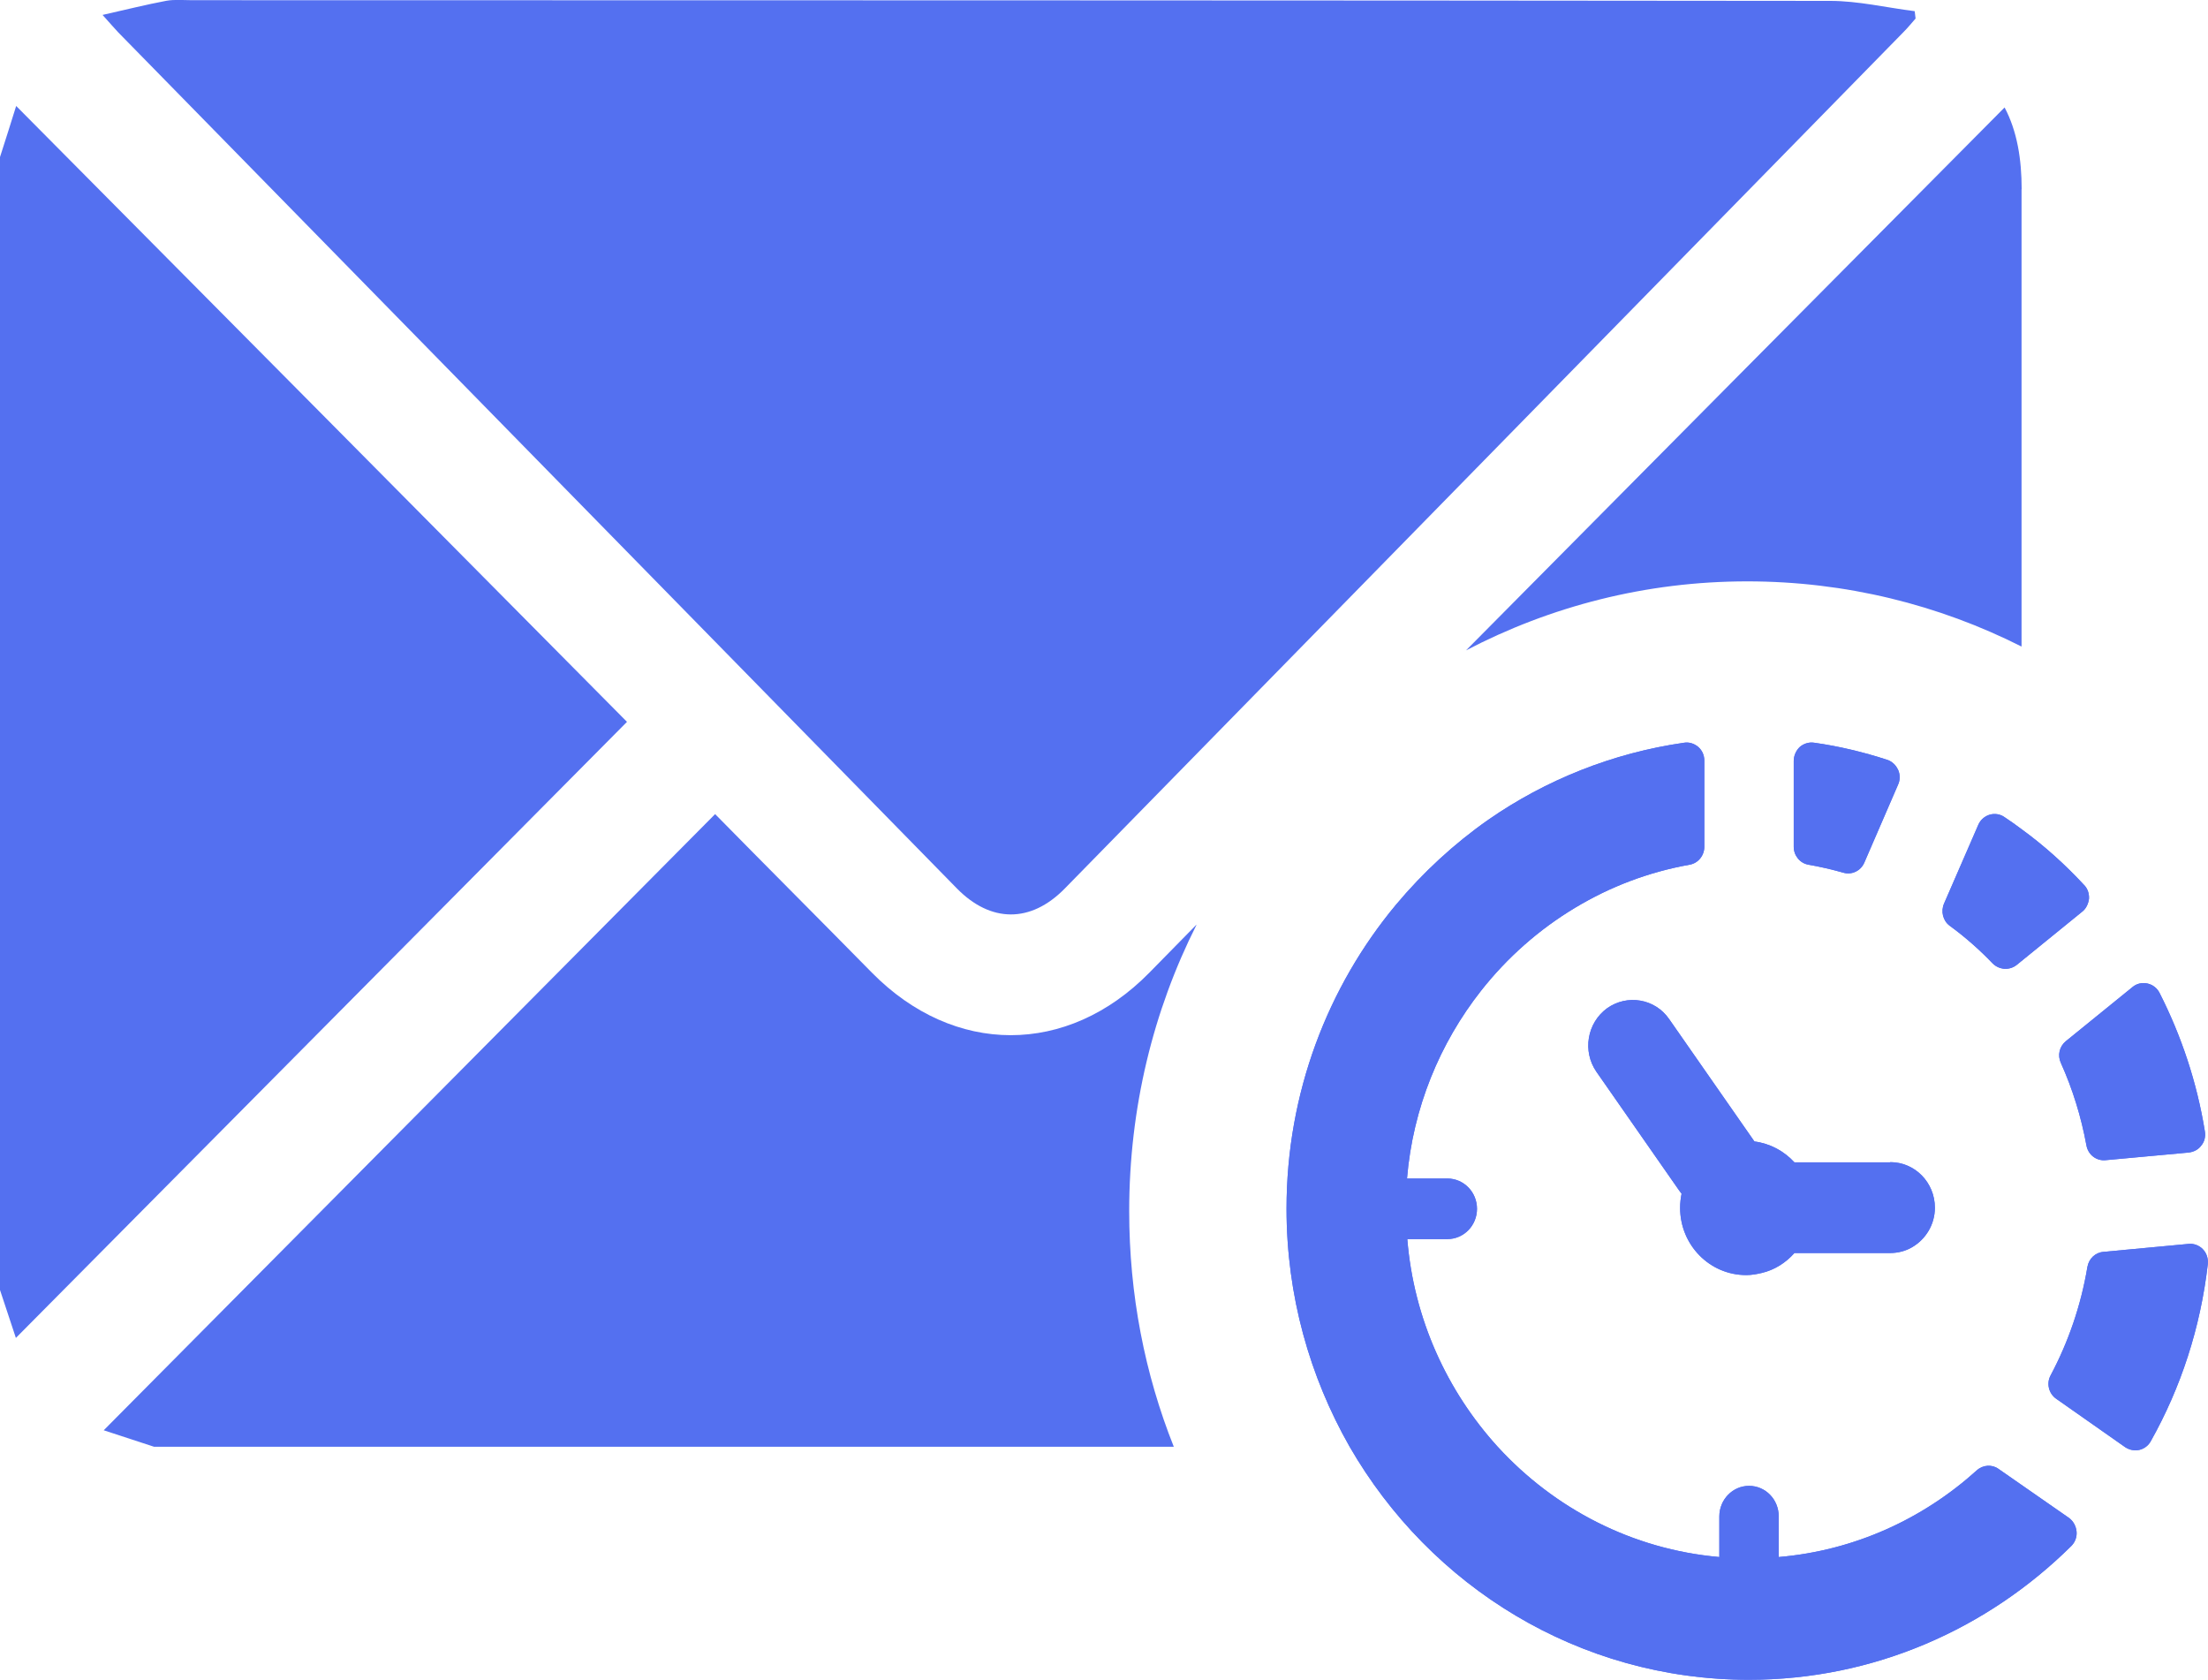
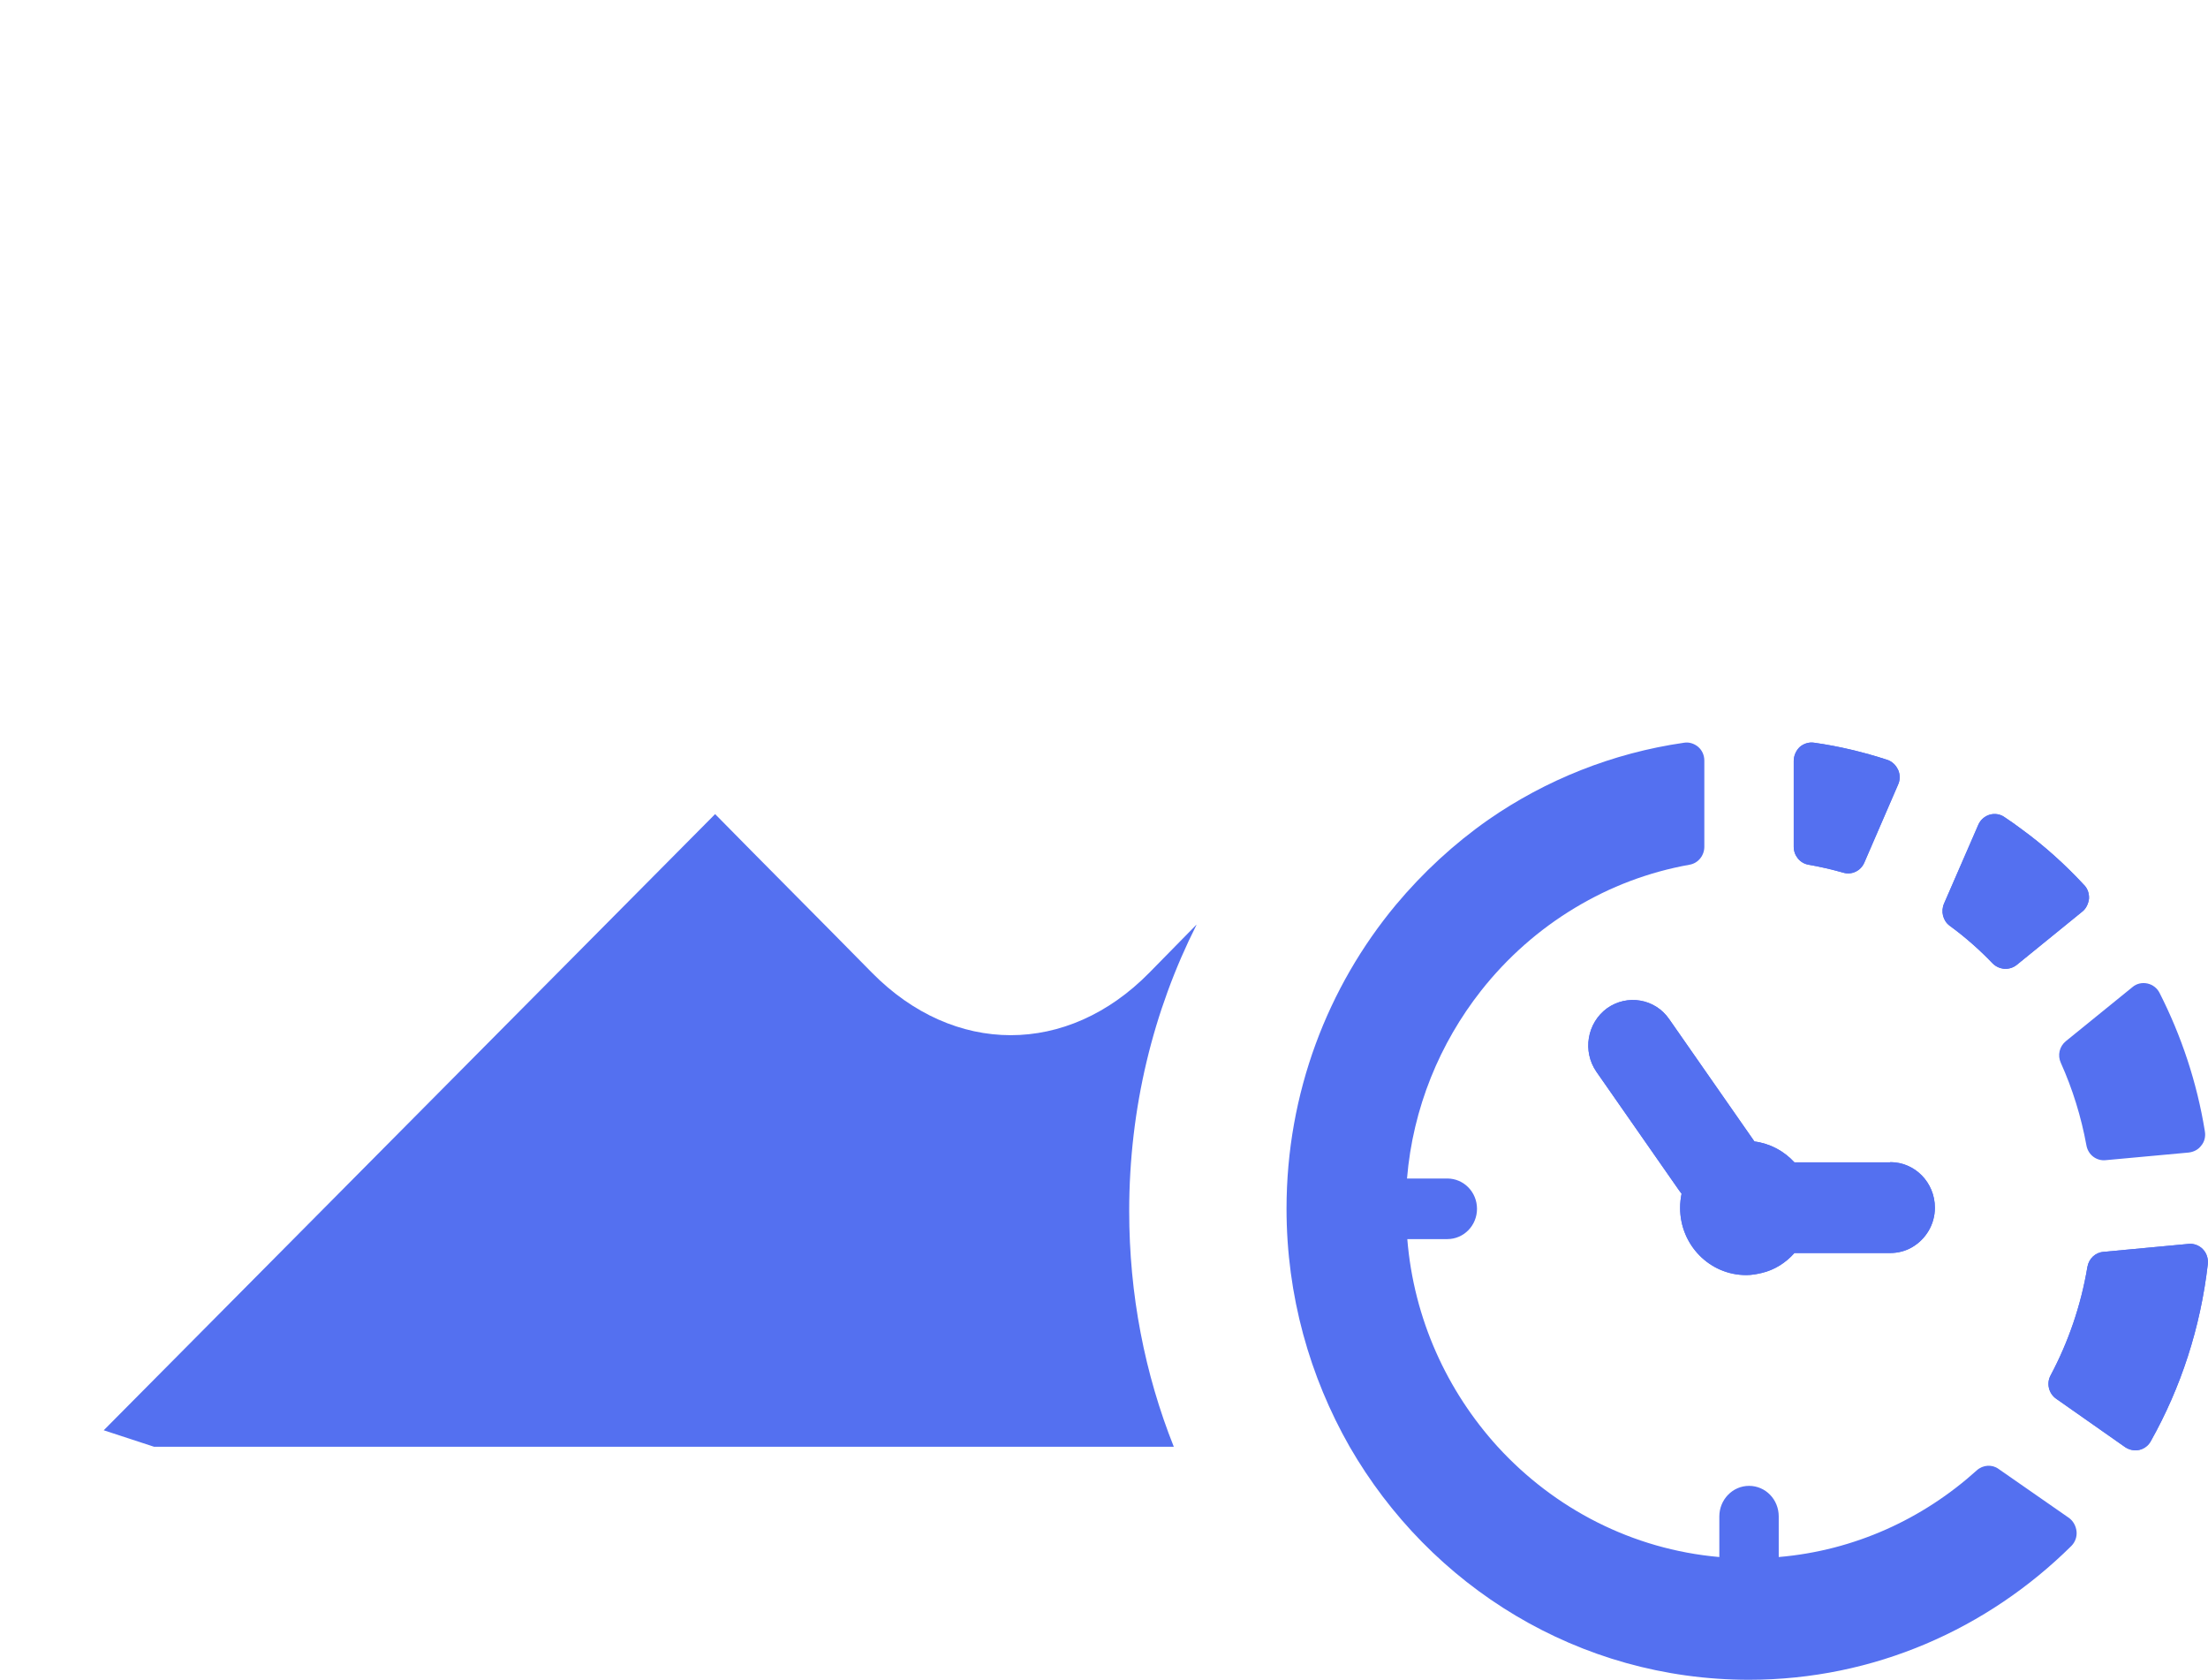
<svg xmlns="http://www.w3.org/2000/svg" id="uuid-c5065d45-bcf6-4575-8fb3-f1eda12f9414" data-name="Capa 2" width="22.524" height="17.134" viewBox="0 0 22.524 17.134">
  <defs>
    <style>
      .uuid-36dd0d0c-40a9-4000-95e4-47794b7af16d {
        fill: #5470f0;
        stroke-width: 0px;
      }
    </style>
  </defs>
  <g id="uuid-22c1c38d-c308-4f0a-82ba-24cca72e3425" data-name="Capa 1">
    <g>
      <path class="uuid-36dd0d0c-40a9-4000-95e4-47794b7af16d" d="M12.205,9.435c-.441.875-.686,1.867-.686,2.919,0,.851.159,1.66.455,2.403H1.571c-.162-.054-.324-.105-.513-.168,2.095-2.11,4.166-4.199,6.237-6.285.515.524,1.061,1.07,1.6,1.618.836.848,1.993.851,2.829,0,.159-.162.321-.327.48-.489" />
-       <path class="uuid-36dd0d0c-40a9-4000-95e4-47794b7af16d" d="M0,1.602c.057-.177.114-.357.165-.521,2.086,2.101,4.157,4.19,6.231,6.282C4.313,9.463,2.242,11.549.162,13.647c-.042-.126-.102-.309-.162-.489V1.602Z" />
-       <path class="uuid-36dd0d0c-40a9-4000-95e4-47794b7af16d" d="M1.047.152c.24-.054.443-.105.65-.144.084-.015.174-.006.261-.006C7.529.003,13.097.003,18.669.009c.288,0,.575.069.863.105.003.024.006.051.009.075-.042.048-.081.096-.126.141-2.853,2.913-5.703,5.823-8.556,8.736-.345.35-.752.348-1.097-.003C6.909,6.153,4.058,3.239,1.205.329c-.042-.045-.081-.09-.159-.177" />
-       <path class="uuid-36dd0d0c-40a9-4000-95e4-47794b7af16d" d="M20.622,1.929v4.666c-.842-.425-1.792-.665-2.799-.665-1.034,0-2.008.255-2.868.704,1.837-1.855,3.665-3.695,5.494-5.538.129.243.174.53.174.833" />
      <path class="uuid-36dd0d0c-40a9-4000-95e4-47794b7af16d" d="M19.282,11.856h-.977c-.105-.114-.246-.192-.408-.213l-.869-1.247c-.144-.21-.429-.258-.635-.111-.204.15-.252.438-.108.647l.842,1.208.027.036c-.009.045-.015.093-.015.144,0,.378.3.686.674.686.054,0,.105-.009.156-.021.132-.03.249-.105.336-.204h.977c.081,0,.159-.021.225-.06.138-.081.231-.231.231-.402,0-.258-.204-.465-.455-.465" />
      <path class="uuid-36dd0d0c-40a9-4000-95e4-47794b7af16d" d="M22.492,11.539c-.081-.5-.24-.974-.462-1.411-.024-.048-.069-.084-.123-.096-.054-.012-.111,0-.153.036l-.68.552c-.066.054-.087.144-.051.222.12.267.207.548.261.842.018.096.102.159.195.15l.848-.078c.051-.006.099-.03.129-.072.033-.039.045-.093.036-.144" />
      <path class="uuid-36dd0d0c-40a9-4000-95e4-47794b7af16d" d="M21.106,15.483l-.719-.5c-.066-.048-.159-.042-.222.015-.548.495-1.247.818-2.02.884v-.414c0-.174-.135-.312-.303-.312s-.303.141-.303.312v.414c-.89-.078-1.684-.495-2.26-1.124-.516-.567-.857-1.304-.923-2.119h.408c.168,0,.303-.138.303-.309,0-.171-.135-.309-.303-.309h-.411c.06-.722.336-1.382.755-1.915.267-.339.593-.627.962-.848.354-.213.746-.363,1.166-.438.087-.015.15-.093.15-.183v-.878c0-.054-.021-.105-.063-.141-.039-.033-.093-.051-.144-.042-.731.105-1.412.38-1.996.785-.351.246-.668.539-.944.869-.695.836-1.115,1.918-1.115,3.099,0,.887.237,1.714.644,2.428.821,1.424,2.338,2.377,4.073,2.377,1.28,0,2.437-.522,3.288-1.364.039-.039.06-.093.054-.15-.006-.054-.033-.105-.078-.138" />
      <path class="uuid-36dd0d0c-40a9-4000-95e4-47794b7af16d" d="M19.362,7.852c-.021-.048-.063-.087-.111-.102-.24-.078-.488-.138-.743-.174-.054-.009-.108.009-.147.042-.039.036-.063.09-.063.144v.875c0,.09.063.168.15.183.12.021.237.048.354.081.087.027.18-.018.216-.102l.345-.797c.021-.045.021-.102,0-.15" />
      <path class="uuid-36dd0d0c-40a9-4000-95e4-47794b7af16d" d="M21.259,9.026c-.195-.21-.408-.402-.638-.569-.057-.042-.114-.084-.174-.123-.042-.03-.099-.039-.15-.024s-.096.054-.117.105l-.348.8c-.036.081-.012.177.057.228.156.114.303.243.438.384.066.066.171.075.246.015l.048-.039.62-.504c.039-.03.063-.081.069-.132.003-.054-.015-.105-.051-.141" />
      <path class="uuid-36dd0d0c-40a9-4000-95e4-47794b7af16d" d="M22.472,12.742c-.039-.039-.093-.06-.147-.054l-.866.081c-.084.006-.15.069-.165.153-.066.395-.195.767-.375,1.106-.045.081-.021.186.057.24l.704.494c.042.027.093.039.144.027.051-.012.093-.045.117-.09.306-.545.506-1.154.581-1.804.006-.057-.012-.114-.051-.153" />
      <path class="uuid-36dd0d0c-40a9-4000-95e4-47794b7af16d" d="M19.282,11.856h-.977c-.105-.114-.246-.192-.408-.213l-.869-1.247c-.144-.21-.429-.258-.635-.111-.204.15-.252.438-.108.647l.842,1.208.027.036c-.009.045-.015.093-.015.144,0,.378.3.686.674.686.054,0,.105-.009.156-.021.132-.03.249-.105.336-.204h.977c.081,0,.159-.021.225-.06.138-.081.231-.231.231-.402,0-.258-.204-.465-.455-.465" />
-       <path class="uuid-36dd0d0c-40a9-4000-95e4-47794b7af16d" d="M22.492,11.539c-.081-.5-.24-.974-.462-1.411-.024-.048-.069-.084-.123-.096-.054-.012-.111,0-.153.036l-.68.552c-.066.054-.087.144-.051.222.12.267.207.548.261.842.018.096.102.159.195.15l.848-.078c.051-.006.099-.03.129-.072.033-.039.045-.093.036-.144" />
-       <path class="uuid-36dd0d0c-40a9-4000-95e4-47794b7af16d" d="M21.106,15.483l-.719-.5c-.066-.048-.159-.042-.222.015-.548.495-1.247.818-2.02.884v-.414c0-.174-.135-.312-.303-.312s-.303.141-.303.312v.414c-.89-.078-1.684-.495-2.26-1.124-.516-.567-.857-1.304-.923-2.119h.408c.168,0,.303-.138.303-.309,0-.171-.135-.309-.303-.309h-.411c.06-.722.336-1.382.755-1.915.267-.339.593-.627.962-.848.354-.213.746-.363,1.166-.438.087-.015.15-.093.15-.183v-.878c0-.054-.021-.105-.063-.141-.039-.033-.093-.051-.144-.042-.731.105-1.412.38-1.996.785-.351.246-.668.539-.944.869-.695.836-1.115,1.918-1.115,3.099,0,.887.237,1.714.644,2.428.821,1.424,2.338,2.377,4.073,2.377,1.28,0,2.437-.522,3.288-1.364.039-.039.06-.093.054-.15-.006-.054-.033-.105-.078-.138" />
      <path class="uuid-36dd0d0c-40a9-4000-95e4-47794b7af16d" d="M19.362,7.852c-.021-.048-.063-.087-.111-.102-.24-.078-.488-.138-.743-.174-.054-.009-.108.009-.147.042-.039.036-.063.09-.063.144v.875c0,.09.063.168.15.183.12.021.237.048.354.081.087.027.18-.018.216-.102l.345-.797c.021-.045.021-.102,0-.15" />
      <path class="uuid-36dd0d0c-40a9-4000-95e4-47794b7af16d" d="M21.259,9.026c-.195-.21-.408-.402-.638-.569-.057-.042-.114-.084-.174-.123-.042-.03-.099-.039-.15-.024s-.096.054-.117.105l-.348.8c-.036.081-.012.177.057.228.156.114.303.243.438.384.066.066.171.075.246.015l.048-.039.62-.504c.039-.03.063-.081.069-.132.003-.054-.015-.105-.051-.141" />
      <path class="uuid-36dd0d0c-40a9-4000-95e4-47794b7af16d" d="M22.472,12.742c-.039-.039-.093-.06-.147-.054l-.866.081c-.084.006-.15.069-.165.153-.066.395-.195.767-.375,1.106-.045.081-.021.186.057.24l.704.494c.042.027.093.039.144.027.051-.012.093-.045.117-.09.306-.545.506-1.154.581-1.804.006-.057-.012-.114-.051-.153" />
    </g>
  </g>
</svg>